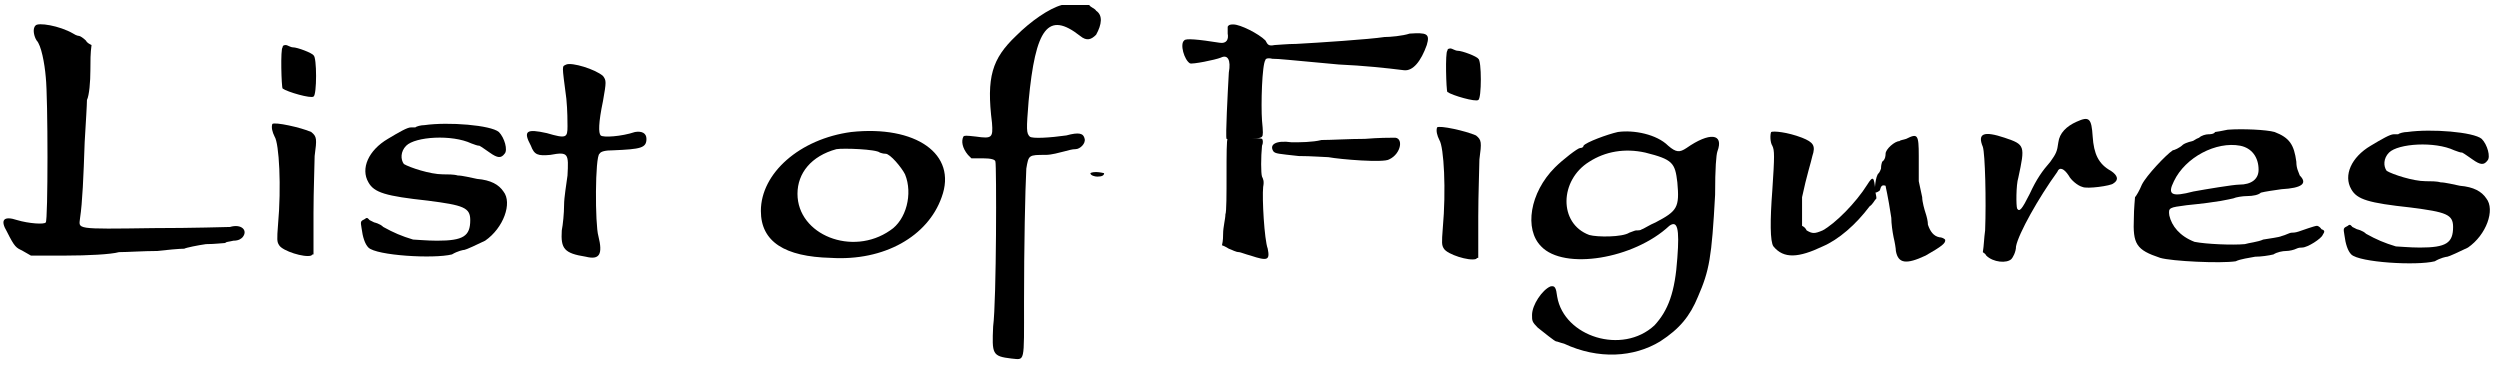
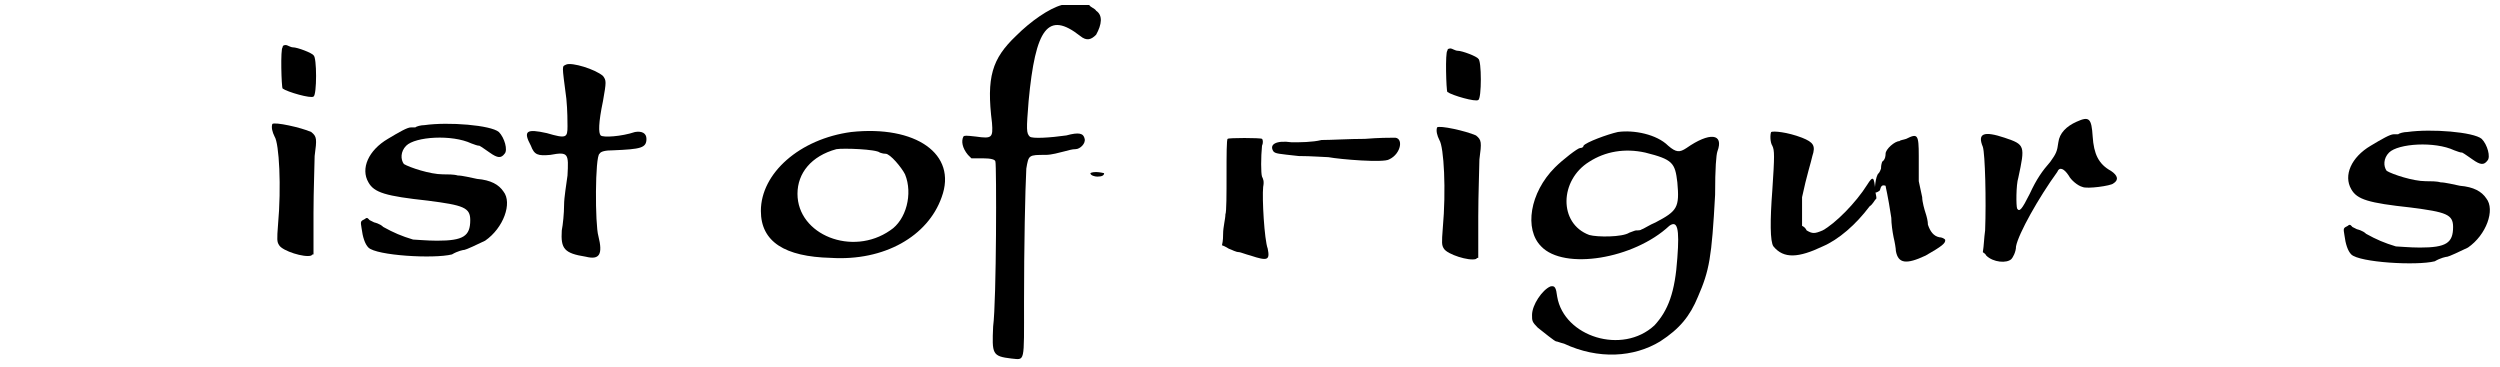
<svg xmlns="http://www.w3.org/2000/svg" xmlns:xlink="http://www.w3.org/1999/xlink" width="218px" height="32px" viewBox="0 0 2185 320" version="1.1">
  <defs>
-     <path id="gl7959" d="M 31 3 C 28 6 30 13 32 16 C 36 20 39 36 40 48 C 42 66 42 174 40 175 C 39 177 25 176 15 173 C 3 169 0 173 6 183 C 13 197 14 197 20 200 C 22 201 25 203 27 204 C 38 204 49 204 58 204 C 76 204 97 203 104 201 C 111 201 126 200 137 200 C 146 199 157 198 161 198 C 163 197 173 195 180 194 C 188 194 195 193 197 193 C 197 192 200 192 204 191 C 209 191 211 189 212 188 C 217 182 211 176 201 179 C 199 179 169 180 134 180 C 64 181 69 181 70 171 C 72 158 73 135 74 105 C 75 88 76 72 76 68 C 78 64 79 52 79 42 C 79 34 79 27 80 20 C 78 19 76 18 75 16 C 73 14 70 12 69 12 C 69 12 67 12 64 10 C 52 3 33 0 31 3 z" fill="black" />
    <path id="gl3605" d="M 12 7 C 10 8 11 42 12 43 C 16 46 37 52 39 50 C 42 49 42 15 39 14 C 38 12 25 7 21 7 C 19 7 16 5 15 5 C 14 5 12 5 12 7 M 3 74 C 2 77 3 81 5 85 C 9 91 11 129 8 162 C 7 175 7 177 9 180 C 12 185 31 191 37 189 C 38 188 38 188 39 188 C 39 175 39 163 39 152 C 39 132 40 109 40 102 C 42 87 42 85 37 81 C 28 77 5 72 3 74 z" fill="black" />
-     <path id="gl3602" d="M 59 3 C 56 3 52 4 51 5 C 51 5 49 5 47 5 C 44 5 37 9 27 15 C 10 25 3 41 10 53 C 15 62 25 65 62 69 C 93 73 99 75 99 86 C 99 100 93 104 70 104 C 61 104 51 103 49 103 C 39 100 32 97 23 92 C 20 89 15 88 15 88 C 15 88 13 87 11 86 C 10 85 9 83 7 85 C 3 87 3 87 4 93 C 5 101 7 107 10 110 C 17 117 67 120 83 116 C 88 113 93 112 94 112 C 95 112 106 107 112 104 C 128 93 136 71 128 61 C 124 55 117 51 105 50 C 100 49 92 47 88 47 C 85 46 79 46 75 46 C 64 46 46 40 41 37 C 38 33 38 26 43 21 C 51 13 83 11 100 19 C 103 20 105 21 107 21 C 109 22 113 25 116 27 C 123 32 126 32 129 28 C 132 25 129 14 124 9 C 117 3 80 0 59 3 z" fill="black" />
    <path id="gl3596" d="M 39 4 C 35 6 35 3 39 34 C 40 44 40 55 40 58 C 40 68 39 69 22 64 C 4 60 1 62 8 75 C 11 83 14 84 25 83 C 41 80 41 82 40 101 C 39 109 37 120 37 127 C 37 134 36 144 35 149 C 34 165 37 169 56 172 C 68 175 71 170 67 154 C 64 144 64 84 68 82 C 69 80 73 79 80 79 C 104 78 109 77 109 69 C 109 64 105 62 99 63 C 87 67 71 68 69 66 C 67 64 67 55 71 36 C 74 19 74 18 71 14 C 64 8 44 2 39 4 z" fill="black" />
    <path id="gl3600" d="M 85 6 C 40 12 6 42 6 75 C 6 102 27 115 67 116 C 114 119 152 97 164 63 C 178 25 141 0 85 6 M 110 24 C 113 25 114 25 115 25 C 119 25 129 37 132 43 C 139 60 133 83 119 92 C 86 115 38 96 38 60 C 38 42 50 27 72 21 C 78 20 107 21 110 24 z" fill="black" />
    <path id="gl7960" d="M 94 4 C 83 7 67 18 54 31 C 33 51 28 67 33 107 C 34 120 33 121 19 119 C 10 118 9 118 8 119 C 6 123 7 129 12 135 C 13 136 14 137 15 138 C 18 138 21 138 25 138 C 32 138 36 139 36 141 C 37 143 37 262 34 285 C 33 309 33 311 50 313 C 62 314 61 318 61 264 C 61 215 62 166 63 147 C 65 135 65 135 80 135 C 85 135 92 133 96 132 C 100 131 103 130 106 130 C 110 130 115 125 114 121 C 113 116 109 115 98 118 C 84 120 68 121 66 119 C 63 116 63 113 65 88 C 71 24 82 9 110 31 C 116 36 120 34 124 30 C 129 21 130 13 124 9 C 123 7 119 6 118 4 C 115 4 97 4 94 4 M 119 151 C 119 153 123 154 125 154 C 129 154 131 153 131 151 C 131 151 127 150 124 150 C 120 150 119 151 119 151 z" fill="black" />
    <path id="gl7961" d="M 8 3 C 7 3 7 18 7 34 C 7 51 7 67 6 69 C 6 73 4 80 4 86 C 4 88 4 92 3 96 C 6 97 7 98 9 99 C 12 100 15 102 18 102 C 19 102 24 104 28 105 C 43 110 45 109 43 99 C 40 91 38 55 39 45 C 40 40 39 38 38 36 C 37 33 37 19 38 9 C 39 7 39 4 38 3 C 37 2 8 2 8 3 z" fill="black" />
    <path id="gl7962" d="M 84 3 C 70 3 55 4 46 4 C 38 6 27 6 20 6 C 6 4 0 8 4 14 C 6 16 8 16 26 18 C 37 18 49 19 52 19 C 63 21 100 24 105 21 C 116 16 118 1 109 2 C 106 2 96 2 84 3 z" fill="black" />
    <path id="gl3605" d="M 12 7 C 10 8 11 42 12 43 C 16 46 37 52 39 50 C 42 49 42 15 39 14 C 38 12 25 7 21 7 C 19 7 16 5 15 5 C 14 5 12 5 12 7 M 3 74 C 2 77 3 81 5 85 C 9 91 11 129 8 162 C 7 175 7 177 9 180 C 12 185 31 191 37 189 C 38 188 38 188 39 188 C 39 175 39 163 39 152 C 39 132 40 109 40 102 C 42 87 42 85 37 81 C 28 77 5 72 3 74 z" fill="black" />
    <path id="gl7963" d="M 80 2 C 71 4 52 11 50 14 C 50 15 49 16 47 16 C 45 16 32 26 25 33 C 3 55 -2 87 13 102 C 33 123 94 113 125 84 C 132 79 134 86 132 112 C 130 142 124 158 112 171 C 84 197 33 181 27 146 C 26 138 25 136 21 137 C 14 140 5 153 5 162 C 5 167 5 168 10 173 C 15 177 25 185 26 185 C 27 185 29 186 33 187 C 63 201 94 199 117 185 C 134 174 143 163 150 146 C 160 123 162 112 165 57 C 165 33 166 22 167 19 C 173 3 160 2 140 16 C 134 20 131 20 124 14 C 114 4 94 0 80 2 M 104 20 C 128 26 130 29 132 46 C 134 68 132 71 113 81 C 108 83 102 87 101 87 C 100 88 98 88 96 88 C 95 88 93 89 90 90 C 84 94 62 94 55 92 C 28 82 29 44 55 28 C 69 19 86 16 104 20 z" fill="black" />
    <path id="gl7964" d="M 8 5 C 7 7 7 14 9 17 C 11 21 11 26 9 56 C 7 82 7 101 10 105 C 19 116 32 115 53 105 C 67 99 82 86 94 70 C 97 68 98 65 100 63 C 100 61 99 58 99 56 C 98 44 97 43 92 51 C 82 67 64 85 53 91 C 46 94 44 94 39 91 C 38 89 37 88 35 87 C 35 83 35 80 35 77 C 35 71 35 64 35 62 C 39 43 43 31 44 26 C 47 17 45 14 35 10 C 22 5 10 4 8 5 z" fill="black" />
    <path id="gl7965" d="M 30 6 C 27 7 25 7 24 8 C 20 8 12 15 12 19 C 12 20 12 24 9 26 C 8 29 8 31 8 32 C 8 32 7 35 6 36 C 3 38 2 53 3 53 C 4 53 6 52 7 51 C 8 47 9 46 12 47 C 12 48 14 55 17 75 C 17 80 18 87 19 92 C 20 96 21 102 21 104 C 23 115 30 116 47 108 C 61 100 65 97 64 94 C 63 93 61 92 59 92 C 54 91 51 87 49 81 C 49 78 48 74 47 71 C 46 68 44 61 44 57 C 43 53 42 47 41 43 C 41 40 41 30 41 21 C 41 2 40 1 30 6 z" fill="black" />
    <path id="gl7966" d="M 89 6 C 80 10 74 16 73 24 C 72 32 71 34 66 41 C 59 49 54 56 48 69 C 41 83 39 85 37 82 C 36 80 36 61 38 55 C 44 27 44 26 26 20 C 8 14 2 16 7 28 C 9 34 10 75 9 101 C 8 108 8 114 7 120 C 8 121 9 121 10 123 C 16 129 28 130 32 126 C 33 125 36 120 36 115 C 38 104 56 72 72 50 C 74 45 78 47 82 53 C 84 57 90 62 94 63 C 98 65 119 62 121 60 C 126 57 125 53 119 49 C 108 43 104 34 103 19 C 102 3 100 1 89 6 z" fill="black" />
-     <path id="gl1799" d="M 90 2 C 85 3 80 4 79 4 C 78 6 74 6 73 6 C 71 6 67 7 65 9 C 62 10 60 12 59 12 C 59 12 54 13 51 15 C 48 18 43 20 42 20 C 36 24 19 42 15 50 C 13 55 10 60 9 61 C 9 62 8 71 8 79 C 7 102 10 107 31 114 C 41 117 84 119 97 117 C 101 115 109 114 114 113 C 119 113 126 112 130 111 C 133 109 138 108 141 108 C 144 108 148 107 150 106 C 152 105 154 105 155 105 C 160 105 172 97 173 94 C 175 91 175 90 172 89 C 170 86 168 86 168 86 C 166 86 155 90 152 91 C 149 92 147 92 146 92 C 144 92 141 94 137 95 C 135 96 127 97 121 98 C 117 100 108 101 105 102 C 94 103 71 102 61 100 C 48 95 41 86 39 77 C 38 70 39 70 54 68 C 84 65 90 63 95 62 C 97 61 103 60 107 60 C 112 60 117 59 119 57 C 123 56 130 55 137 54 C 155 53 160 49 153 42 C 152 39 150 36 150 30 C 148 15 144 9 131 4 C 124 2 103 1 90 2 M 101 16 C 111 18 117 26 117 37 C 117 45 111 50 100 50 C 95 50 71 54 60 56 C 41 61 37 59 43 47 C 53 26 80 12 101 16 z" fill="black" />
    <path id="gl3602" d="M 59 3 C 56 3 52 4 51 5 C 51 5 49 5 47 5 C 44 5 37 9 27 15 C 10 25 3 41 10 53 C 15 62 25 65 62 69 C 93 73 99 75 99 86 C 99 100 93 104 70 104 C 61 104 51 103 49 103 C 39 100 32 97 23 92 C 20 89 15 88 15 88 C 15 88 13 87 11 86 C 10 85 9 83 7 85 C 3 87 3 87 4 93 C 5 101 7 107 10 110 C 17 117 67 120 83 116 C 88 113 93 112 94 112 C 95 112 106 107 112 104 C 128 93 136 71 128 61 C 124 55 117 51 105 50 C 100 49 92 47 88 47 C 85 46 79 46 75 46 C 64 46 46 40 41 37 C 38 33 38 26 43 21 C 51 13 83 11 100 19 C 103 20 105 21 107 21 C 109 22 113 25 116 27 C 123 32 126 32 129 28 C 132 25 129 14 124 9 C 117 3 80 0 59 3 z" fill="black" />
-     <path id="gl7967" d="M 46 5 C 46 7 46 10 46 11 C 47 16 45 20 39 19 C 20 16 9 15 8 17 C 4 20 8 34 13 37 C 15 38 35 34 40 32 C 46 29 49 34 47 45 C 46 63 44 101 45 103 C 46 104 75 104 76 101 C 77 100 77 97 76 87 C 75 73 76 38 79 34 C 79 33 81 32 85 33 C 91 33 99 34 143 38 C 165 39 184 41 200 43 C 208 44 215 35 220 21 C 223 11 220 10 205 11 C 199 13 188 14 183 14 C 170 16 125 19 106 20 C 98 20 89 21 87 21 C 82 22 81 21 79 17 C 73 11 57 3 51 3 C 49 3 47 3 46 5 z" fill="black" />
    <path id="gl7968" d="z" fill="black" />
  </defs>
  <use xlink:href="#gl7959" x="0" y="19" />
  <use xlink:href="#gl3605" x="235" y="34" />
  <use xlink:href="#gl3602" x="312" y="106" />
  <use xlink:href="#gl3596" x="456" y="52" />
  <use xlink:href="#gl3600" x="659" y="109" />
  <use xlink:href="#gl7960" x="834" y="0" />
  <use xlink:href="#gl7961" x="1065" y="118" />
  <use xlink:href="#gl7962" x="1109" y="118" />
  <use xlink:href="#gl3605" x="1253" y="37" />
  <use xlink:href="#gl7963" x="1334" y="113" />
  <use xlink:href="#gl7964" x="1540" y="110" />
  <use xlink:href="#gl7965" x="1636" y="115" />
  <use xlink:href="#gl7966" x="1726" y="100" />
  <use xlink:href="#gl1799" x="1857" y="111" />
  <use xlink:href="#gl3602" x="2045" y="112" />
  <use xlink:href="#gl7967" x="1027" y="18" />
  <use xlink:href="#gl7968" x="1190" y="114" />
</svg>